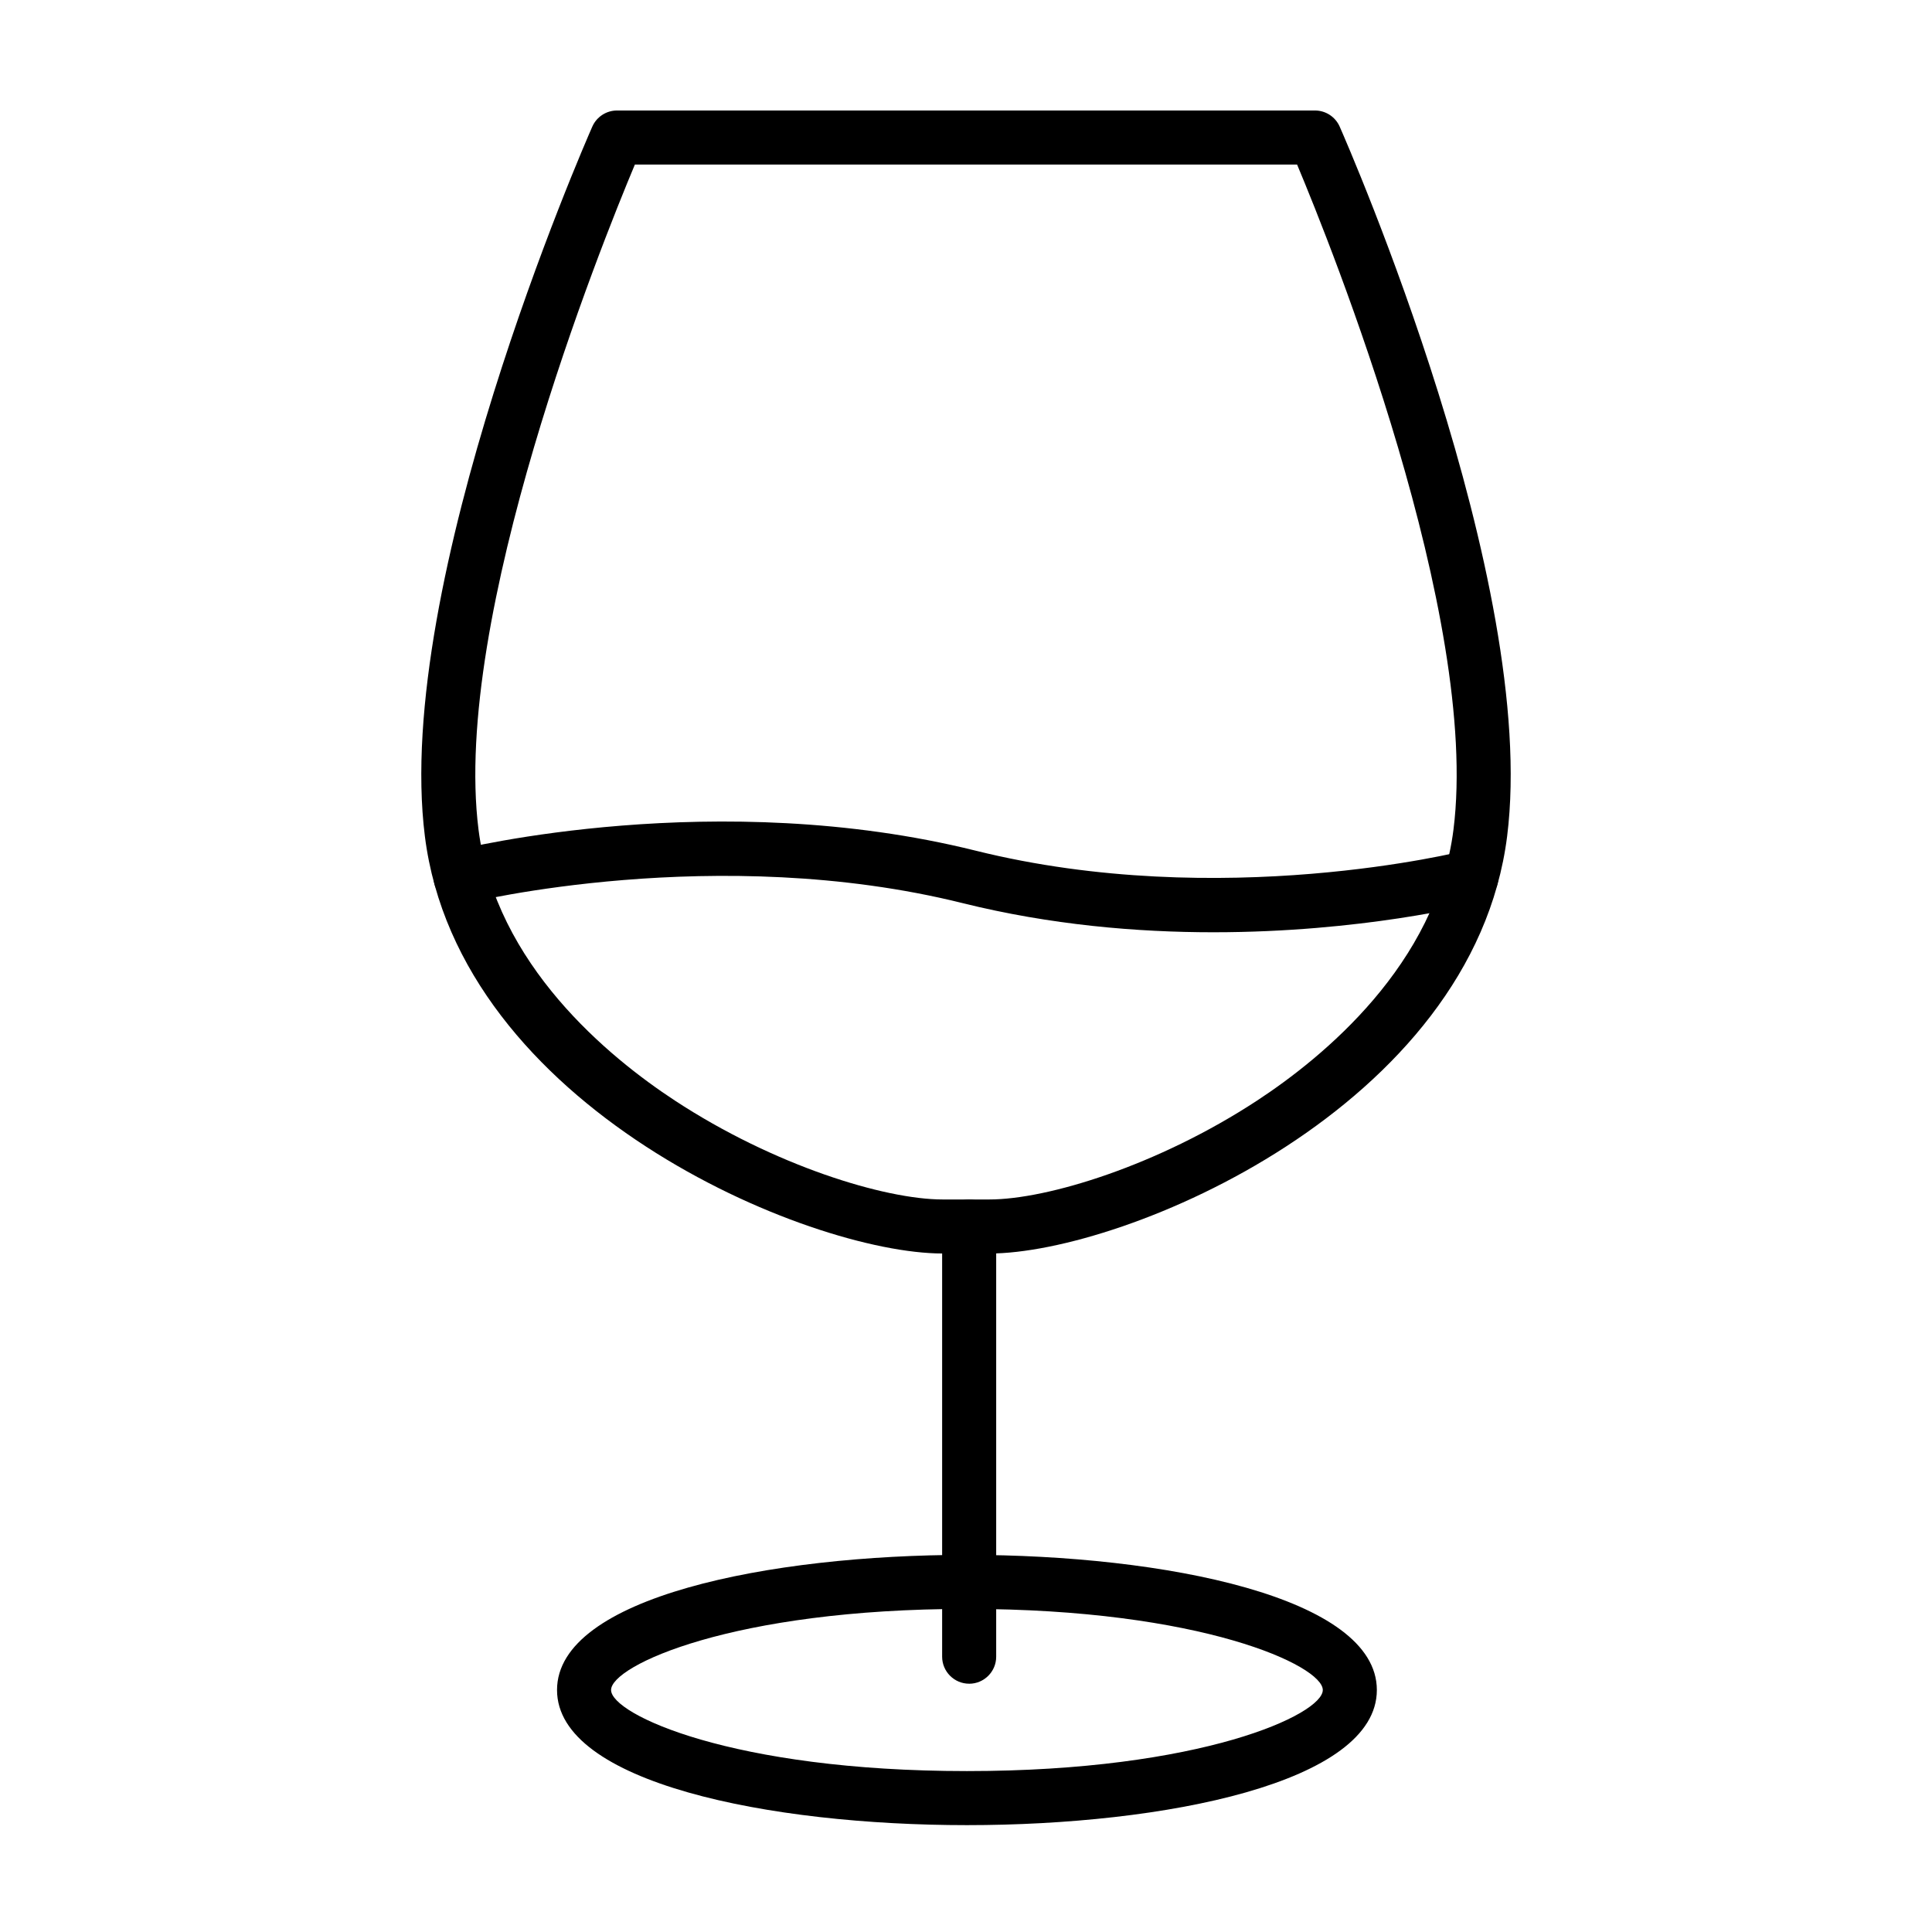
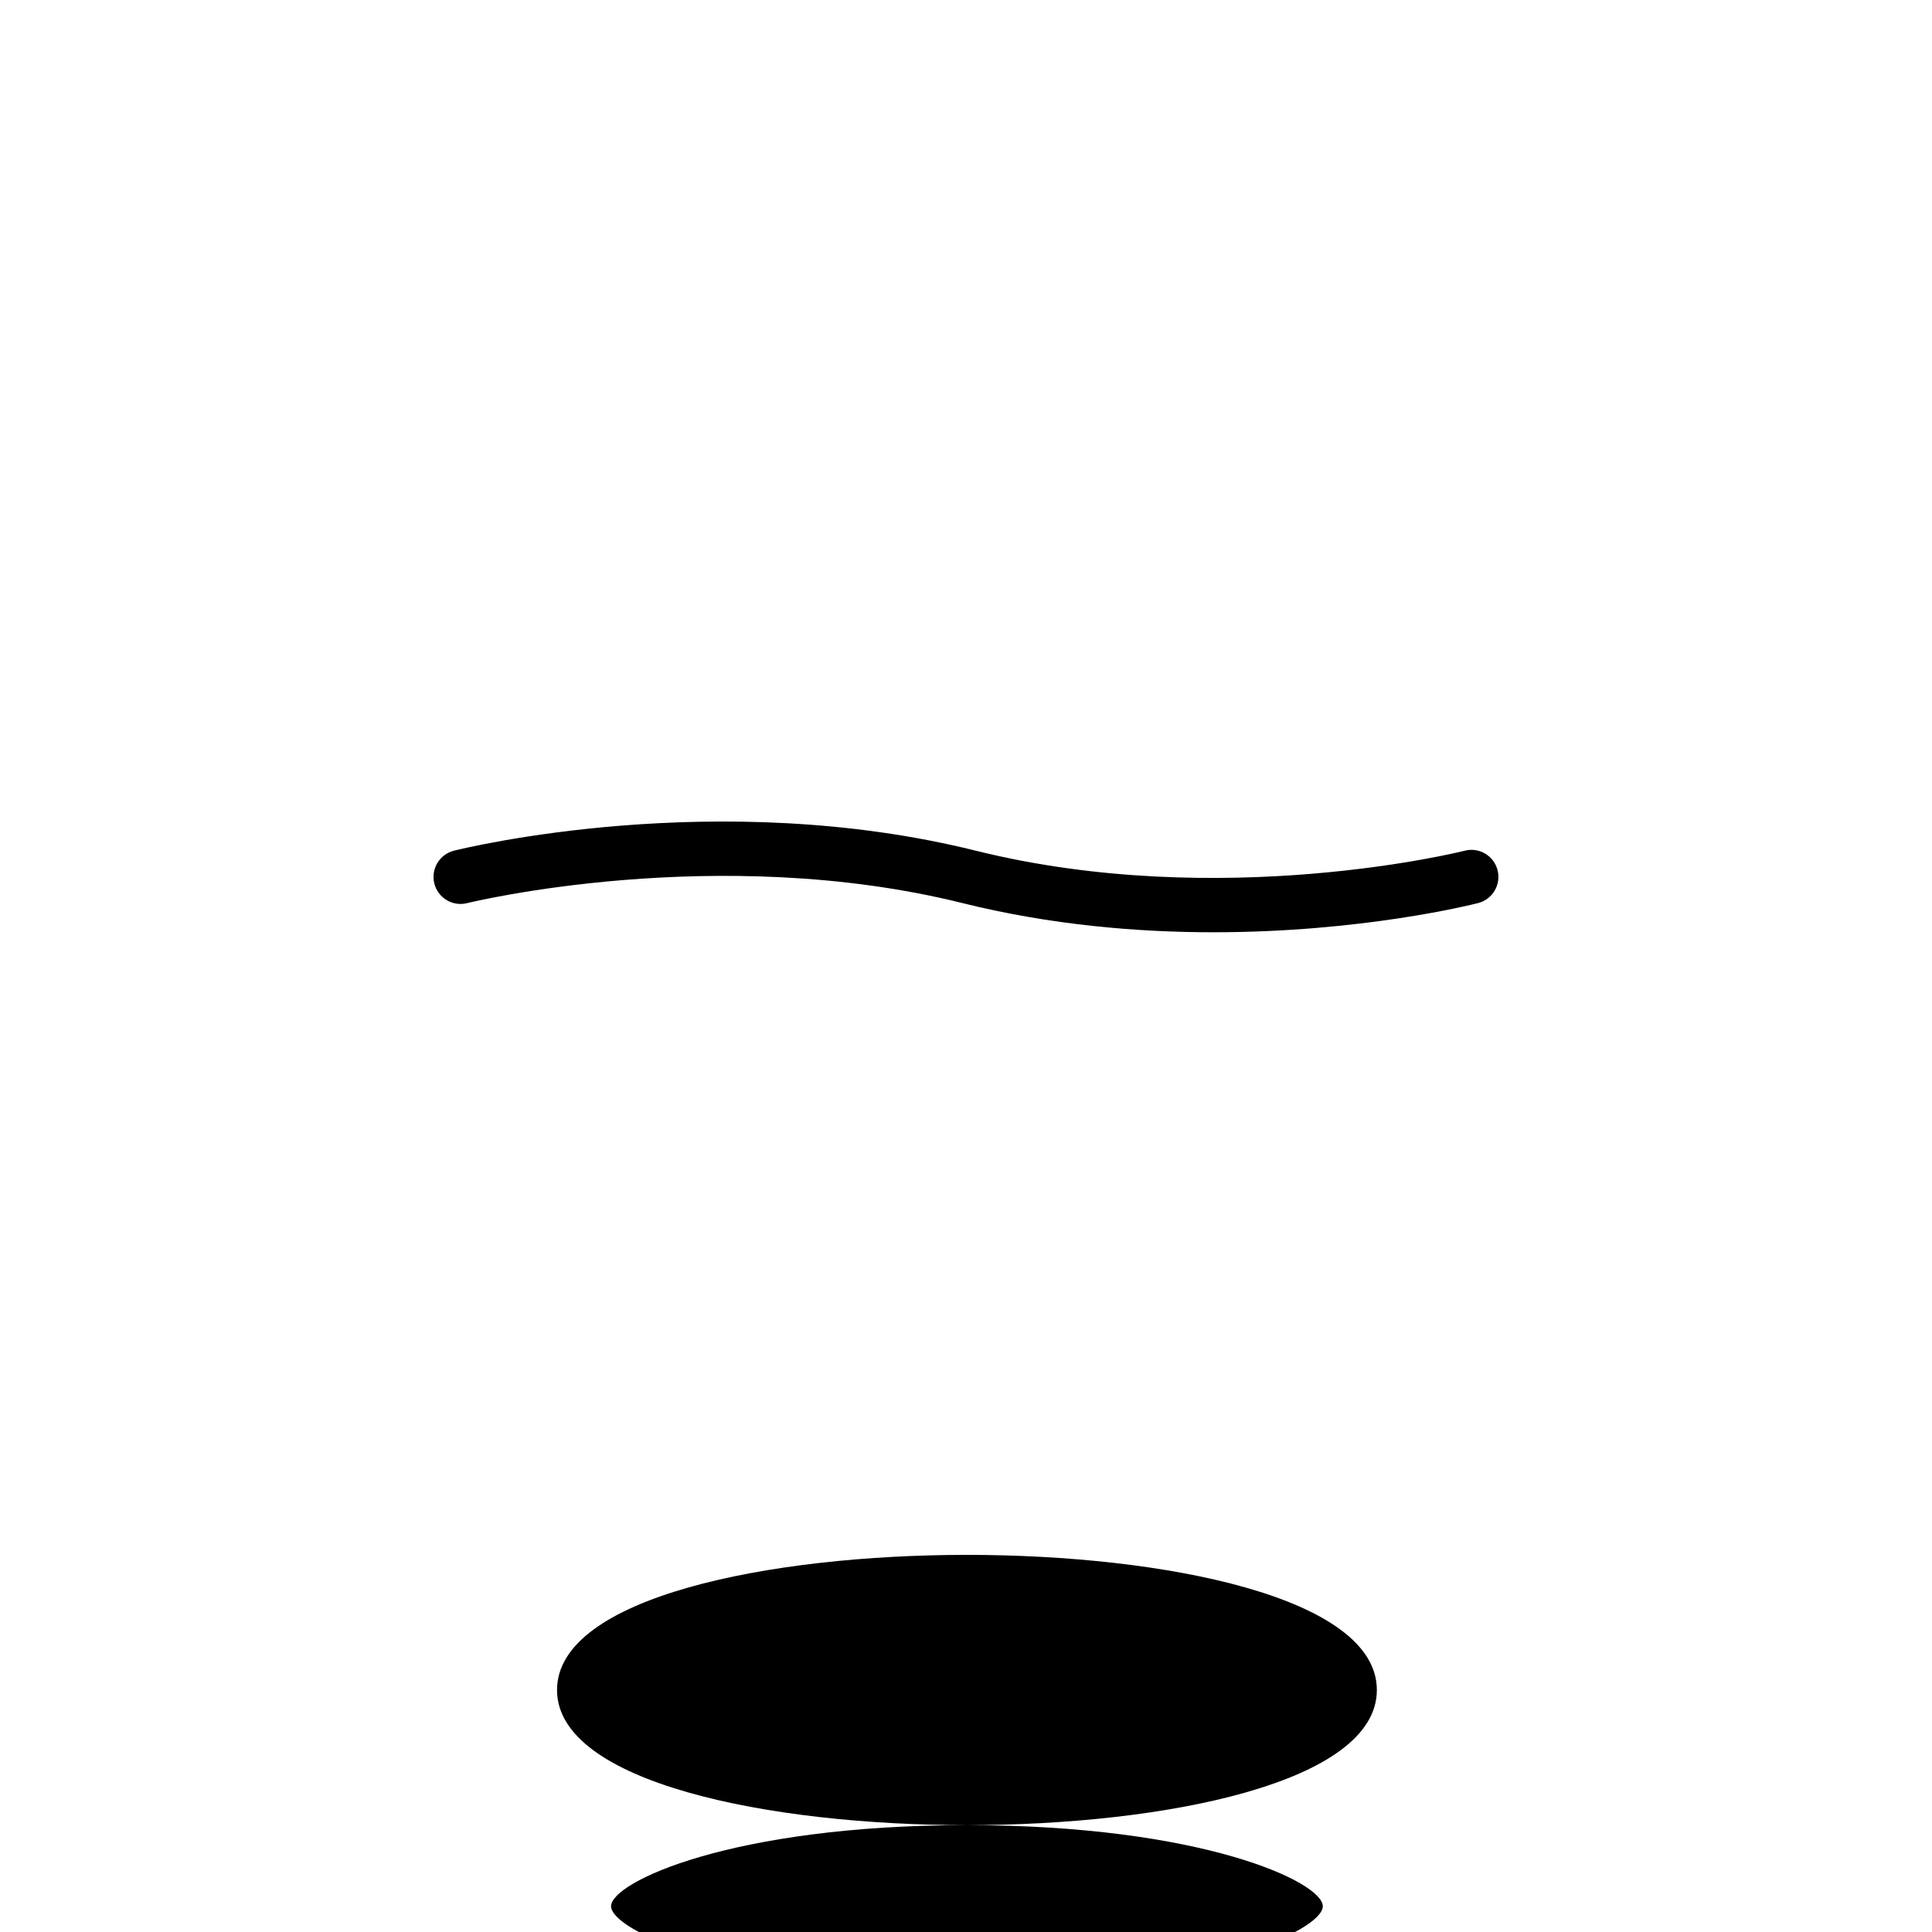
<svg xmlns="http://www.w3.org/2000/svg" fill="#000000" width="800px" height="800px" version="1.1" viewBox="144 144 512 512">
  <g>
    <path d="m465.59 391.06c-20.238 0-43.168-1.93-66.473-7.719-65.066-16.172-130.67-0.168-131.33 0-3.828 0.969-7.723-1.371-8.688-5.215-0.957-3.84 1.375-7.723 5.215-8.688 2.812-0.707 69.758-17.02 138.25 0 65.051 16.168 128.96 0.176 129.59 0.012 3.84-1.004 7.738 1.328 8.715 5.164 0.977 3.836-1.328 7.734-5.16 8.711-1.816 0.461-30.879 7.734-70.125 7.734z" />
-     <path d="m400.84 590.2c-3.953 0-7.164-3.219-7.164-7.16v-114c0-3.961 3.211-7.164 7.164-7.164s7.16 3.203 7.16 7.164v114.01c0 3.938-3.207 7.156-7.16 7.156z" />
-     <path d="m400.25 627.68c-52.316 0-108.63-11.211-108.63-35.812 0-24.609 56.316-35.812 108.63-35.812 52.32 0 108.63 11.203 108.63 35.812 0 24.605-56.316 35.812-108.63 35.812zm0-57.305c-62.219 0-94.309 15.07-94.309 21.492 0 6.434 32.086 21.488 94.309 21.488 62.219 0 94.305-15.047 94.305-21.488 0-6.418-32.082-21.492-94.305-21.492z" />
-     <path d="m406.16 476.19h-12.332c-35.789 0-128.2-38.746-137.23-110.57-8.453-67.246 42.211-183.17 44.371-188.07 1.145-2.594 3.715-4.269 6.555-4.269h184.95c2.84 0 5.41 1.676 6.555 4.273 2.168 4.902 52.824 120.82 44.375 188.07-9.043 71.816-101.45 110.57-137.24 110.57zm-93.91-288.58c-9.07 21.602-48.531 119.84-41.438 176.23 4.5 35.75 34.535 60.348 52.043 71.824 26.238 17.207 55.566 26.207 70.977 26.207h12.332c15.406 0 44.738-9.004 70.977-26.207 17.508-11.477 47.543-36.074 52.047-71.824 7.09-56.391-32.375-154.62-41.445-176.23z" />
+     <path d="m400.25 627.68c-52.316 0-108.63-11.211-108.63-35.812 0-24.609 56.316-35.812 108.63-35.812 52.32 0 108.63 11.203 108.63 35.812 0 24.605-56.316 35.812-108.63 35.812zc-62.219 0-94.309 15.07-94.309 21.492 0 6.434 32.086 21.488 94.309 21.488 62.219 0 94.305-15.047 94.305-21.488 0-6.418-32.082-21.492-94.305-21.492z" />
  </g>
</svg>